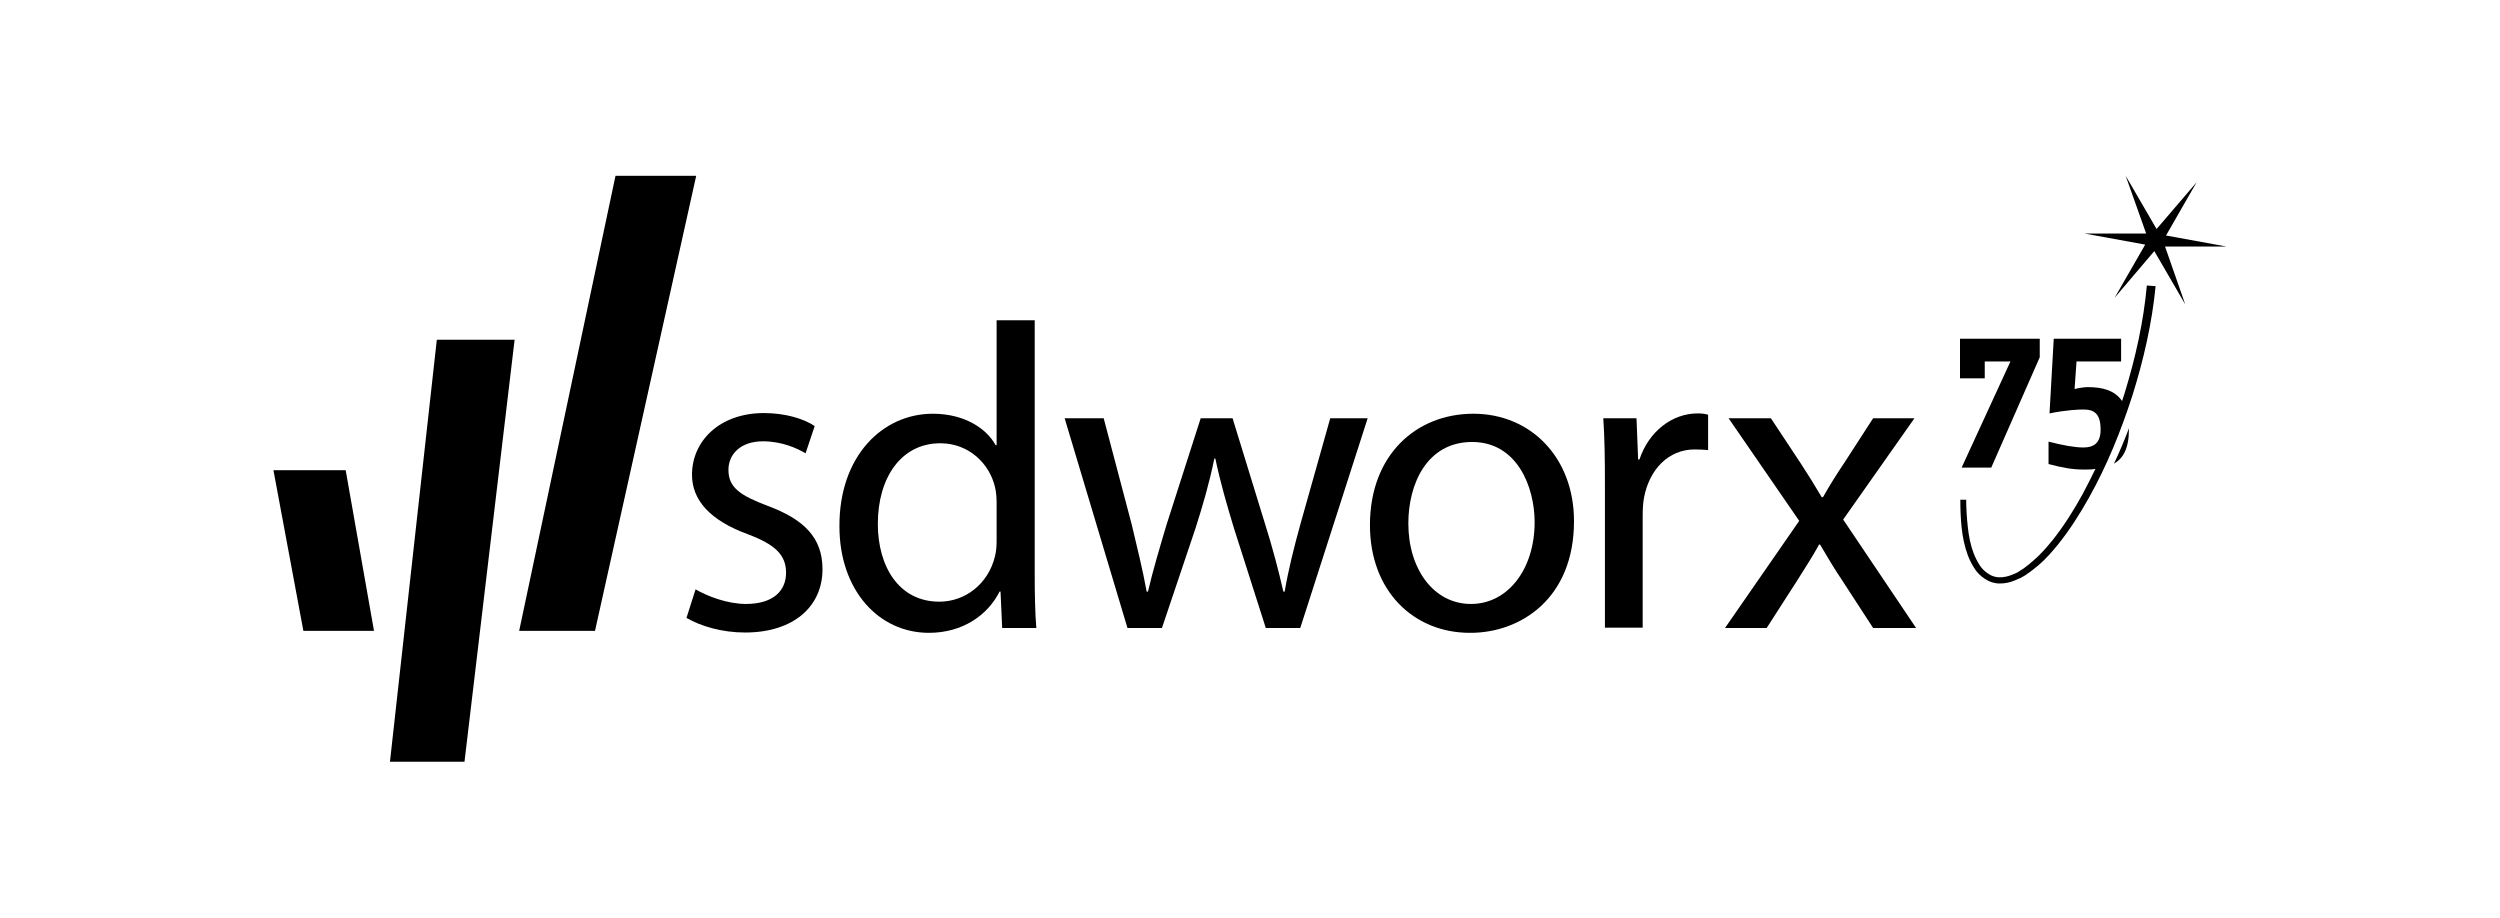
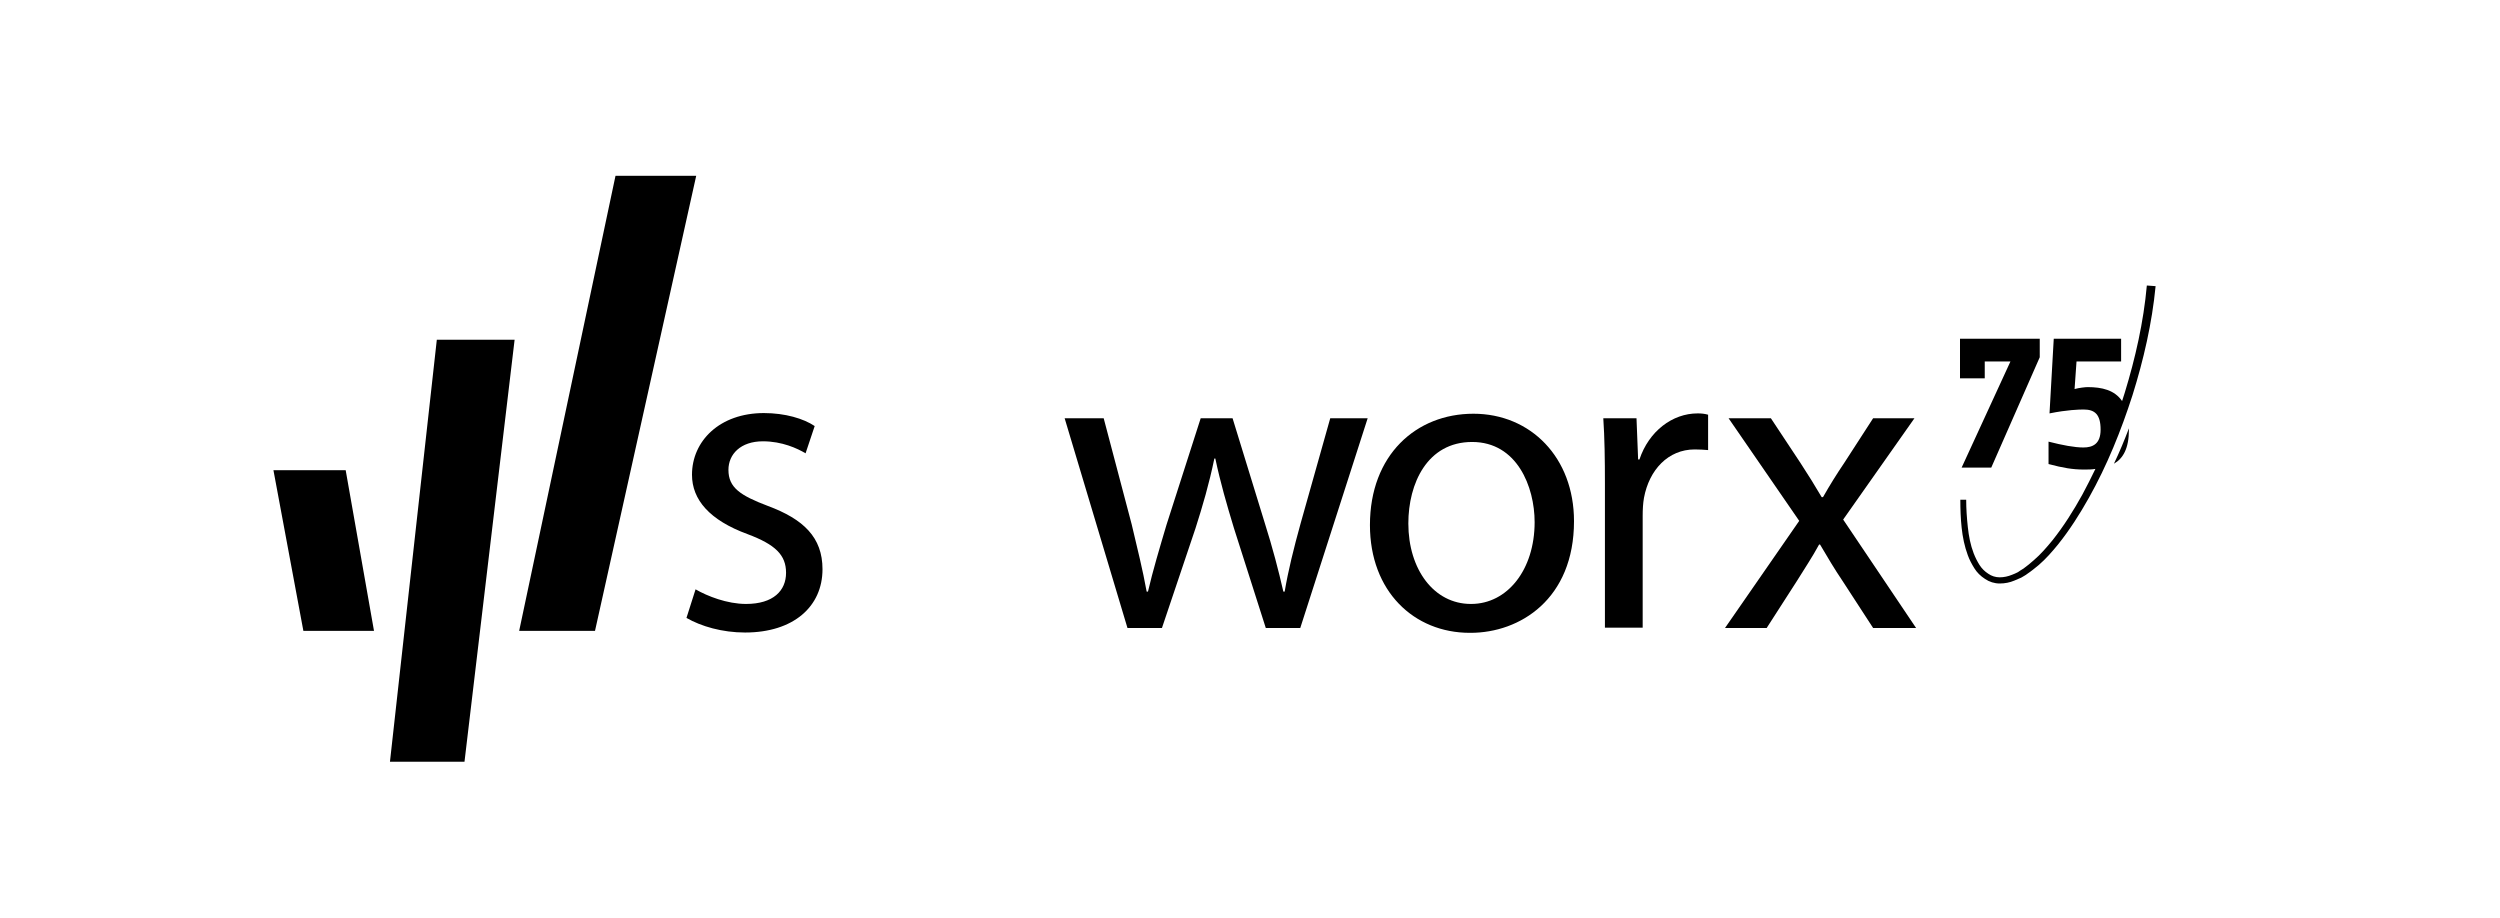
<svg xmlns="http://www.w3.org/2000/svg" width="128" height="47" viewBox="0 0 128 47" fill="none">
  <g clip-path="url(#clip0_1269_6220)">
    <path d="M101.602 18.507H102.935L100.435 23.942H101.952L104.435 18.291V17.343H100.352V19.371H101.619V18.507H101.602Z" fill="black" />
    <path d="M108.234 23.742C108.701 23.476 109.001 22.961 109.001 21.997V21.931C108.768 22.546 108.518 23.144 108.234 23.742Z" fill="black" />
    <path d="M109.918 14.618C109.751 16.479 109.334 18.324 108.784 20.119C108.734 20.252 108.701 20.402 108.651 20.535C108.268 19.97 107.618 19.82 106.885 19.82C106.785 19.82 106.451 19.853 106.218 19.92L106.318 18.507H108.601V17.343H105.152L104.935 21.166C105.835 20.983 106.451 20.967 106.685 20.967C107.251 20.967 107.551 21.216 107.551 21.997C107.551 22.729 107.151 22.911 106.668 22.911C106.218 22.911 105.602 22.795 104.885 22.612V23.759C105.635 23.958 106.118 24.041 106.701 24.041C106.901 24.041 107.101 24.041 107.285 24.008C107.068 24.457 106.851 24.889 106.618 25.321C106.168 26.136 105.668 26.933 105.085 27.665C104.785 28.03 104.485 28.379 104.135 28.679C103.969 28.828 103.785 28.978 103.602 29.111C103.502 29.177 103.402 29.227 103.319 29.294C103.219 29.343 103.119 29.393 103.019 29.427C102.819 29.51 102.602 29.559 102.385 29.559C102.169 29.559 101.969 29.493 101.802 29.377C101.619 29.26 101.469 29.111 101.352 28.928C101.236 28.745 101.136 28.546 101.052 28.33C100.886 27.898 100.802 27.449 100.752 26.983C100.702 26.518 100.669 26.053 100.669 25.587H100.369C100.369 26.069 100.386 26.551 100.436 27.017C100.486 27.499 100.586 27.981 100.752 28.429C100.836 28.662 100.952 28.878 101.086 29.094C101.219 29.31 101.402 29.493 101.636 29.643C101.852 29.792 102.119 29.875 102.385 29.875C102.652 29.875 102.902 29.825 103.135 29.726C103.252 29.676 103.369 29.626 103.485 29.576C103.585 29.51 103.702 29.46 103.802 29.377C104.002 29.244 104.202 29.078 104.385 28.928C104.752 28.612 105.068 28.247 105.368 27.881C105.968 27.133 106.485 26.319 106.951 25.488C107.885 23.825 108.601 22.047 109.184 20.235C109.751 18.424 110.184 16.546 110.367 14.651L109.918 14.618Z" fill="black" />
-     <path d="M111.884 15.582L110.3 12.856L108.267 15.249L109.834 12.524L106.734 11.958H109.884L108.834 9L110.417 11.726L112.467 9.332L110.9 12.058L114 12.623H110.85L111.884 15.582Z" fill="black" />
    <path d="M35.613 30.174C36.213 30.523 37.23 30.922 38.196 30.922C39.596 30.922 40.246 30.241 40.246 29.327C40.246 28.413 39.696 27.881 38.279 27.349C36.33 26.634 35.43 25.587 35.43 24.307C35.43 22.579 36.846 21.149 39.112 21.149C40.196 21.149 41.145 21.432 41.712 21.814L41.245 23.21C40.829 22.961 40.046 22.595 39.062 22.595C37.913 22.595 37.296 23.26 37.296 24.058C37.296 24.972 37.913 25.371 39.312 25.903C41.145 26.584 42.112 27.515 42.112 29.144C42.112 31.055 40.629 32.385 38.146 32.385C36.98 32.385 35.896 32.069 35.147 31.637L35.613 30.174Z" fill="black" />
-     <path d="M51.027 25.787C51.027 25.521 51.011 25.205 50.944 24.939C50.661 23.726 49.594 22.695 48.144 22.695C46.128 22.695 44.945 24.474 44.945 26.817C44.945 29.011 46.028 30.806 48.094 30.806C49.394 30.806 50.594 29.925 50.944 28.479C51.011 28.213 51.027 27.947 51.027 27.631V25.787ZM52.977 16.396V29.377C52.977 30.324 52.994 31.421 53.06 32.152H51.311L51.227 30.291H51.177C50.577 31.487 49.294 32.401 47.561 32.401C44.978 32.401 42.979 30.208 42.979 26.95C42.962 23.36 45.178 21.183 47.761 21.183C49.411 21.183 50.527 21.964 50.977 22.795H51.027V16.396H52.977Z" fill="black" />
    <path d="M56.509 21.416L57.943 26.85C58.226 28.047 58.509 29.177 58.709 30.291H58.776C59.026 29.21 59.376 28.047 59.726 26.867L61.475 21.416H63.108L64.758 26.784C65.158 28.047 65.458 29.194 65.708 30.291H65.775C65.958 29.21 66.241 28.064 66.591 26.801L68.108 21.416H70.024L66.574 32.152H64.808L63.175 27.033C62.808 25.82 62.492 24.74 62.225 23.477H62.175C61.908 24.773 61.575 25.903 61.209 27.05L59.492 32.152H57.726L54.51 21.416H56.509Z" fill="black" />
    <path d="M75.323 30.922C77.173 30.922 78.573 29.177 78.573 26.734C78.573 24.922 77.673 22.629 75.373 22.629C73.073 22.629 72.107 24.756 72.107 26.8C72.107 29.16 73.423 30.922 75.306 30.922H75.323ZM75.256 32.401C72.39 32.401 70.141 30.274 70.141 26.883C70.141 23.293 72.507 21.183 75.44 21.183C78.373 21.183 80.589 23.426 80.589 26.684C80.589 30.673 77.823 32.401 75.29 32.401H75.256Z" fill="black" />
    <path d="M82.172 24.773C82.172 23.509 82.156 22.413 82.089 21.415H83.789L83.872 23.526H83.939C84.422 22.08 85.622 21.166 86.921 21.166C87.121 21.166 87.271 21.183 87.455 21.233V23.044C87.238 23.027 87.038 23.011 86.771 23.011C85.405 23.011 84.439 24.058 84.172 25.487C84.122 25.77 84.105 26.086 84.105 26.418V32.136H82.172V24.773Z" fill="black" />
    <path d="M90.67 21.416L92.187 23.709C92.587 24.324 92.92 24.856 93.27 25.454H93.337C93.687 24.839 94.037 24.274 94.42 23.709L95.903 21.416H98.019L94.37 26.601L98.103 32.152H95.903L94.337 29.742C93.92 29.127 93.57 28.529 93.187 27.881H93.137C92.787 28.529 92.403 29.094 92.004 29.742L90.454 32.152H88.321L92.12 26.668L88.504 21.416H90.67Z" fill="black" />
    <path d="M22.365 17.394L19.966 39H23.782L26.348 17.394H22.365Z" fill="black" />
    <path d="M15.533 32.302H19.149L17.699 24.075H14L15.533 32.302Z" fill="black" />
    <path d="M31.514 9L26.581 32.302H30.464L35.646 9H31.514Z" fill="black" />
  </g>
  <defs>
    <clipPath id="clip0_1269_6220">
      <rect width="100" height="30" fill="white" transform="translate(14 9)" />
    </clipPath>
  </defs>
</svg>